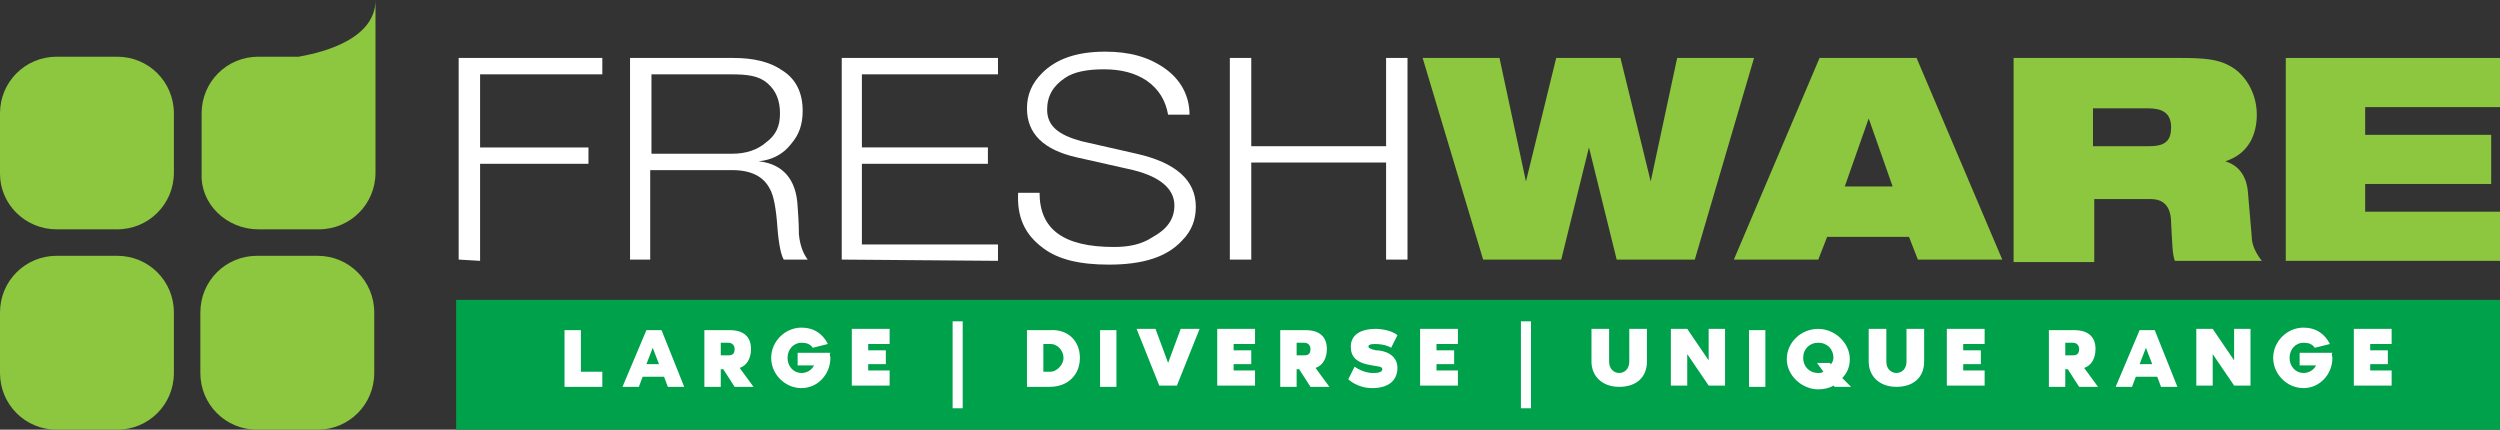
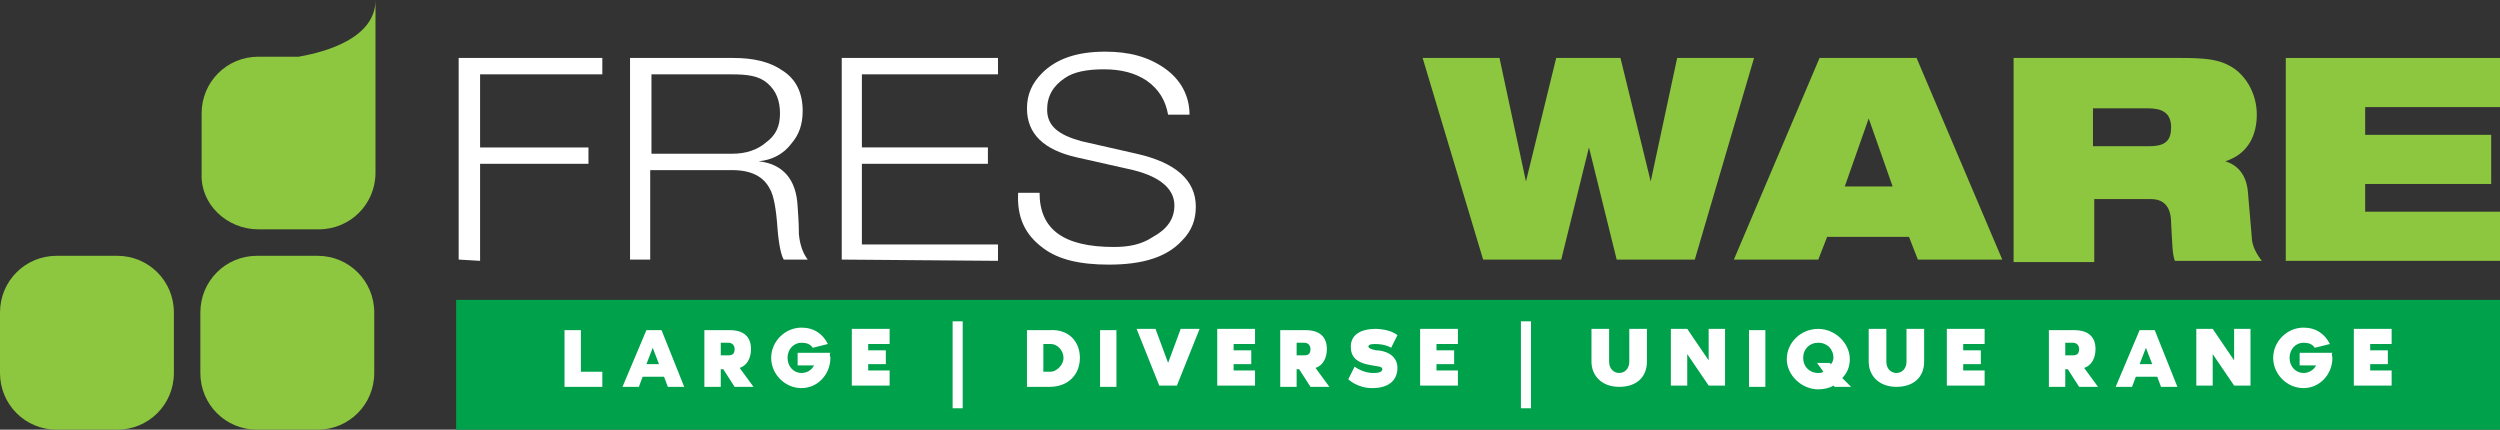
<svg xmlns="http://www.w3.org/2000/svg" version="1.1" id="Layer_1" x="0px" y="0px" viewBox="0 0 198.4 34.1" style="enable-background:new 0 0 198.4 34.1;" xml:space="preserve">
  <rect x="0" y="0" width="198.4" height="34.1" fill="#333333" stroke="none" />
  <style type="text/css"> .st0{fill:#FFFFFF;} .st1{fill:#8DC63F;} .st2{fill:#00A14B;} </style>
  <g>
    <g>
      <g>
        <path class="st0" d="M36.4,20.6v-16h11.4v1.3h-9.7v5.8h8.6V13h-8.6v7.7L36.4,20.6L36.4,20.6z" />
        <path class="st0" d="M50,20.6v-16h8.2c1.6,0,2.9,0.3,3.9,1c1.1,0.7,1.6,1.8,1.6,3.2c0,1.1-0.3,1.9-0.9,2.6 c-0.6,0.8-1.5,1.3-2.6,1.4v0c1.9,0.2,3,1.4,3.1,3.6c0.1,1.3,0.1,2,0.1,2.2c0.1,1,0.4,1.6,0.7,2h-1.9c-0.2-0.3-0.4-1.2-0.5-2.5 c-0.1-1.5-0.3-2.6-0.6-3.1c-0.5-1-1.5-1.5-3-1.5h-6.5v7.1L50,20.6L50,20.6z M51.7,5.9v6.3h6.4c1.1,0,2-0.3,2.7-0.9 c0.8-0.6,1.1-1.3,1.1-2.3c0-1-0.3-1.8-1-2.4S59.3,5.9,58,5.9H51.7z" />
        <path class="st0" d="M66.8,20.6v-16h12.4v1.3H68.4v5.8h10V13h-10v6.4h10.8v1.3L66.8,20.6L66.8,20.6z" />
        <path class="st0" d="M80.8,15.3h1.7c0,2.9,1.9,4.3,5.9,4.3c1.2,0,2.2-0.2,3.1-0.8c1.1-0.6,1.7-1.4,1.7-2.5c0-1.4-1.3-2.4-3.7-2.9 l-4-0.9c-2.7-0.6-4-1.9-4-3.9c0-1.1,0.4-2,1.2-2.8c1.1-1.1,2.7-1.7,5-1.7c1.9,0,3.4,0.4,4.7,1.3c1.3,0.9,2,2.2,2,3.7h-1.7 C92.5,8,92,7.1,91,6.4c-0.9-0.6-2-0.9-3.4-0.9c-1.3,0-2.4,0.2-3.1,0.7c-0.9,0.6-1.4,1.4-1.4,2.5c0,1.3,0.9,2,2.7,2.5l4.4,1 c3.1,0.7,4.7,2.1,4.7,4.2c0,1-0.3,1.9-1.1,2.7c-1.2,1.3-3.1,1.9-5.8,1.9c-2.3,0-4-0.4-5.2-1.3C81.3,18.6,80.7,17.2,80.8,15.3z" />
-         <path class="st0" d="M97.6,20.6v-16h1.7v7H110v-7h1.7v16H110v-7.7H99.3v7.7C99.3,20.6,97.6,20.6,97.6,20.6z" />
      </g>
      <g>
        <path class="st1" d="M112.9,4.6h6.1l2.1,9.8h0l2.4-9.8h5.1l2.4,9.8h0l2.1-9.8h6.1l-4.7,16h-6.2l-2.2-8.9h0l-2.2,8.9h-6.2 L112.9,4.6z" />
        <path class="st1" d="M144.4,4.6h7.7l6.8,16h-6.7l-0.7-1.8H145l-0.7,1.8h-6.7L144.4,4.6z M148.3,9.4L148.3,9.4l-1.9,5.4h3.8 L148.3,9.4z" />
        <path class="st1" d="M159.8,4.6h13.3c1.8,0,2.9,0.1,3.8,0.6c1.2,0.6,2.2,2.1,2.2,3.9c0,1.5-0.6,3.1-2.5,3.7v0 c1,0.3,1.7,1.1,1.8,2.5l0.3,3.5c0,0.7,0.4,1.4,0.8,1.9h-6.9c-0.2-0.5-0.2-1.2-0.3-3c0-1.2-0.5-1.9-1.6-1.9h-4.5v5h-6.4V4.6z M166.1,11.6h4.5c1.3,0,1.7-0.5,1.7-1.5c0-1.2-0.8-1.5-1.8-1.5h-4.4V11.6z" />
        <path class="st1" d="M181.4,4.6h17v3.9h-10.7v2.2h10v3.9h-10v2.2h10.7v3.9h-17V4.6z" />
      </g>
    </g>
    <g>
      <path class="st1" d="M0,29.6c0,2.5,2,4.5,4.5,4.5h4.8c2.5,0,4.5-2,4.5-4.5v-4.8c0-2.5-2-4.5-4.5-4.5H4.5c-2.5,0-4.5,2-4.5,4.5 V29.6z" />
-       <path class="st1" d="M4.5,18.2h4.8c2.5,0,4.5-2,4.5-4.5V9c0-2.5-2-4.5-4.5-4.5H4.5C2,4.5,0,6.5,0,9v4.8C0,16.2,2,18.2,4.5,18.2z" />
      <path class="st1" d="M20.5,18.2h4.8c2.5,0,4.5-2,4.5-4.5V9c0-0.1,0-0.2,0-0.3l0,0V0c0,3.4-5,4.3-6.1,4.5h-3.2 c-2.5,0-4.5,2-4.5,4.5v4.8C15.9,16.2,18,18.2,20.5,18.2z" />
      <path class="st1" d="M15.9,29.6c0,2.5,2,4.5,4.5,4.5h4.8c2.5,0,4.5-2,4.5-4.5v-4.8c0-2.5-2-4.5-4.5-4.5h-4.8c-2.5,0-4.5,2-4.5,4.5 V29.6z" />
    </g>
    <g>
      <rect x="36.2" y="23.8" class="st2" width="162.2" height="10.3" />
      <g id="Freshware_Tag_Line_4_">
        <g>
          <path class="st0" d="M47.8,29.5v1.2h-3v-4.5h1.3v3.3C46.1,29.5,47.8,29.5,47.8,29.5z" />
          <path class="st0" d="M54.3,30.7H53l-0.3-0.8H51l-0.3,0.8h-1.3l1.9-4.5h1.2L54.3,30.7z M52.3,28.9l-0.5-1.3l-0.5,1.3H52.3z" />
          <path class="st0" d="M59.8,30.7h-1.5l-0.9-1.4h-0.2v1.4h-1.3v-4.5h2c1.2,0,1.7,0.6,1.7,1.5c0,0.7-0.3,1.3-0.9,1.5L59.8,30.7z M58.3,27.7c0-0.3-0.2-0.5-0.5-0.5h-0.6v1h0.6C58.1,28.2,58.3,28.1,58.3,27.7z" />
          <path class="st0" d="M65.9,28.4c0,1.3-1,2.4-2.3,2.4s-2.4-1.1-2.4-2.4s1.1-2.4,2.4-2.4c1,0,1.7,0.5,2.1,1.3l-1.2,0.3 c-0.2-0.3-0.5-0.4-0.9-0.4c-0.6,0-1.1,0.5-1.1,1.2c0,0.7,0.5,1.2,1.1,1.2c0.4,0,0.8-0.2,1-0.6h-1.3v-1h2.6 C65.8,28.1,65.9,28.3,65.9,28.4z" />
          <path class="st0" d="M68.9,27.3v0.5h1.4v1.1h-1.4v0.5h1.7v1.2h-3v-4.5h3v1.2C70.6,27.3,68.9,27.3,68.9,27.3z" />
          <path class="st0" d="M75.6,32.4v-6.9h0.8v6.9H75.6z" />
          <path class="st0" d="M85.7,28.4c0,1.3-0.9,2.3-2.4,2.3h-1.8v-4.5h1.8C84.8,26.1,85.7,27.1,85.7,28.4z M84.4,28.4 c0-0.6-0.5-1.1-1-1.1h-0.6v2.2h0.6C83.8,29.5,84.4,29,84.4,28.4z" />
          <path class="st0" d="M87.3,30.7v-4.5h1.3v4.5C88.6,30.7,87.3,30.7,87.3,30.7z" />
          <path class="st0" d="M90.2,26.1h1.5l1,2.7l1-2.7h1.5l-1.8,4.5H92L90.2,26.1z" />
          <path class="st0" d="M97.9,27.3v0.5h1.4v1.1h-1.4v0.5h1.7v1.2h-3v-4.5h3v1.2C99.7,27.3,97.9,27.3,97.9,27.3z" />
          <path class="st0" d="M105.5,30.7H104l-0.9-1.4h-0.2v1.4h-1.3v-4.5h2c1.2,0,1.7,0.6,1.7,1.5c0,0.7-0.3,1.3-0.9,1.5L105.5,30.7z M104,27.7c0-0.3-0.2-0.5-0.5-0.5h-0.6v1h0.6C103.8,28.2,104,28.1,104,27.7z" />
          <path class="st0" d="M110.9,29.2c0,0.9-0.6,1.6-2,1.6c-1.2,0-1.9-0.7-1.9-0.7l0.5-1c0.7,0.5,1.4,0.5,1.4,0.5 c0.3,0,0.8,0,0.8-0.3c0-0.2-0.2-0.2-0.8-0.3c-1.3-0.2-1.7-0.7-1.7-1.5s0.6-1.4,2-1.4c0,0,1.1,0,1.7,0.5l-0.5,1 c0,0-0.4-0.3-1.3-0.3c-0.4,0-0.5,0.1-0.5,0.2c0,0.1,0.1,0.2,0.6,0.3C109.8,27.8,110.9,28.1,110.9,29.2z" />
          <path class="st0" d="M114,27.3v0.5h1.4v1.1H114v0.5h1.7v1.2h-3v-4.5h3v1.2C115.7,27.3,114,27.3,114,27.3z" />
          <path class="st0" d="M120.7,32.4v-6.9h0.8v6.9H120.7z" />
          <path class="st0" d="M130.7,26.1v2.6c0,1.2-0.8,2-2.2,2s-2.2-0.9-2.2-2v-2.6h1.4v2.6c0,0.6,0.4,0.9,0.8,0.9 c0.4,0,0.8-0.3,0.8-0.9v-2.6H130.7z" />
          <path class="st0" d="M136.9,26.1v4.5h-1.3l-1.7-2.5v2.5h-1.3v-4.5h1.3l1.7,2.5v-2.5C135.6,26.1,136.9,26.1,136.9,26.1z" />
          <path class="st0" d="M138.8,30.7v-4.5h1.3v4.5C140.1,30.7,138.8,30.7,138.8,30.7z" />
          <path class="st0" d="M146.9,30.7h-1.3l-0.1-0.1c-0.3,0.2-0.8,0.3-1.2,0.3c-1.3,0-2.5-1.1-2.5-2.4s1.1-2.4,2.5-2.4 c1.3,0,2.5,1.1,2.5,2.4c0,0.6-0.2,1.1-0.6,1.5L146.9,30.7z M145.5,28.4c0-0.7-0.5-1.2-1.2-1.2c-0.7,0-1.2,0.5-1.2,1.2 c0,0.7,0.5,1.2,1.2,1.2c0.1,0,0.3,0,0.4-0.1l-0.5-0.7h1l0.1,0.1C145.4,28.8,145.5,28.6,145.5,28.4z" />
          <path class="st0" d="M152.7,26.1v2.6c0,1.2-0.8,2-2.2,2s-2.2-0.9-2.2-2v-2.6h1.4v2.6c0,0.6,0.4,0.9,0.8,0.9 c0.4,0,0.8-0.3,0.8-0.9v-2.6H152.7z" />
          <path class="st0" d="M155.8,27.3v0.5h1.4v1.1h-1.4v0.5h1.7v1.2h-3v-4.5h3v1.2C157.6,27.3,155.8,27.3,155.8,27.3z" />
          <path class="st0" d="M166.5,30.7H165l-0.9-1.4h-0.2v1.4h-1.3v-4.5h2c1.2,0,1.7,0.6,1.7,1.5c0,0.7-0.3,1.3-0.9,1.5L166.5,30.7z M165,27.7c0-0.3-0.2-0.5-0.5-0.5h-0.6v1h0.6C164.8,28.2,165,28.1,165,27.7z" />
          <path class="st0" d="M172.8,30.7h-1.3l-0.3-0.8h-1.7l-0.3,0.8h-1.3l1.9-4.5h1.2L172.8,30.7z M170.8,28.9l-0.5-1.3l-0.5,1.3 H170.8z" />
          <path class="st0" d="M178.6,26.1v4.5h-1.3l-1.7-2.5v2.5h-1.3v-4.5h1.3l1.7,2.5v-2.5C177.3,26.1,178.6,26.1,178.6,26.1z" />
          <path class="st0" d="M185.1,28.4c0,1.3-1,2.4-2.3,2.4s-2.4-1.1-2.4-2.4s1.1-2.4,2.4-2.4c1,0,1.7,0.5,2.1,1.3l-1.2,0.3 c-0.2-0.3-0.5-0.4-0.9-0.4c-0.6,0-1.1,0.5-1.1,1.2c0,0.7,0.5,1.2,1.1,1.2c0.4,0,0.8-0.2,1-0.6h-1.3v-1h2.6 C185,28.1,185.1,28.3,185.1,28.4z" />
          <path class="st0" d="M188.1,27.3v0.5h1.4v1.1h-1.4v0.5h1.7v1.2h-3v-4.5h3v1.2C189.8,27.3,188.1,27.3,188.1,27.3z" />
        </g>
      </g>
    </g>
  </g>
</svg>